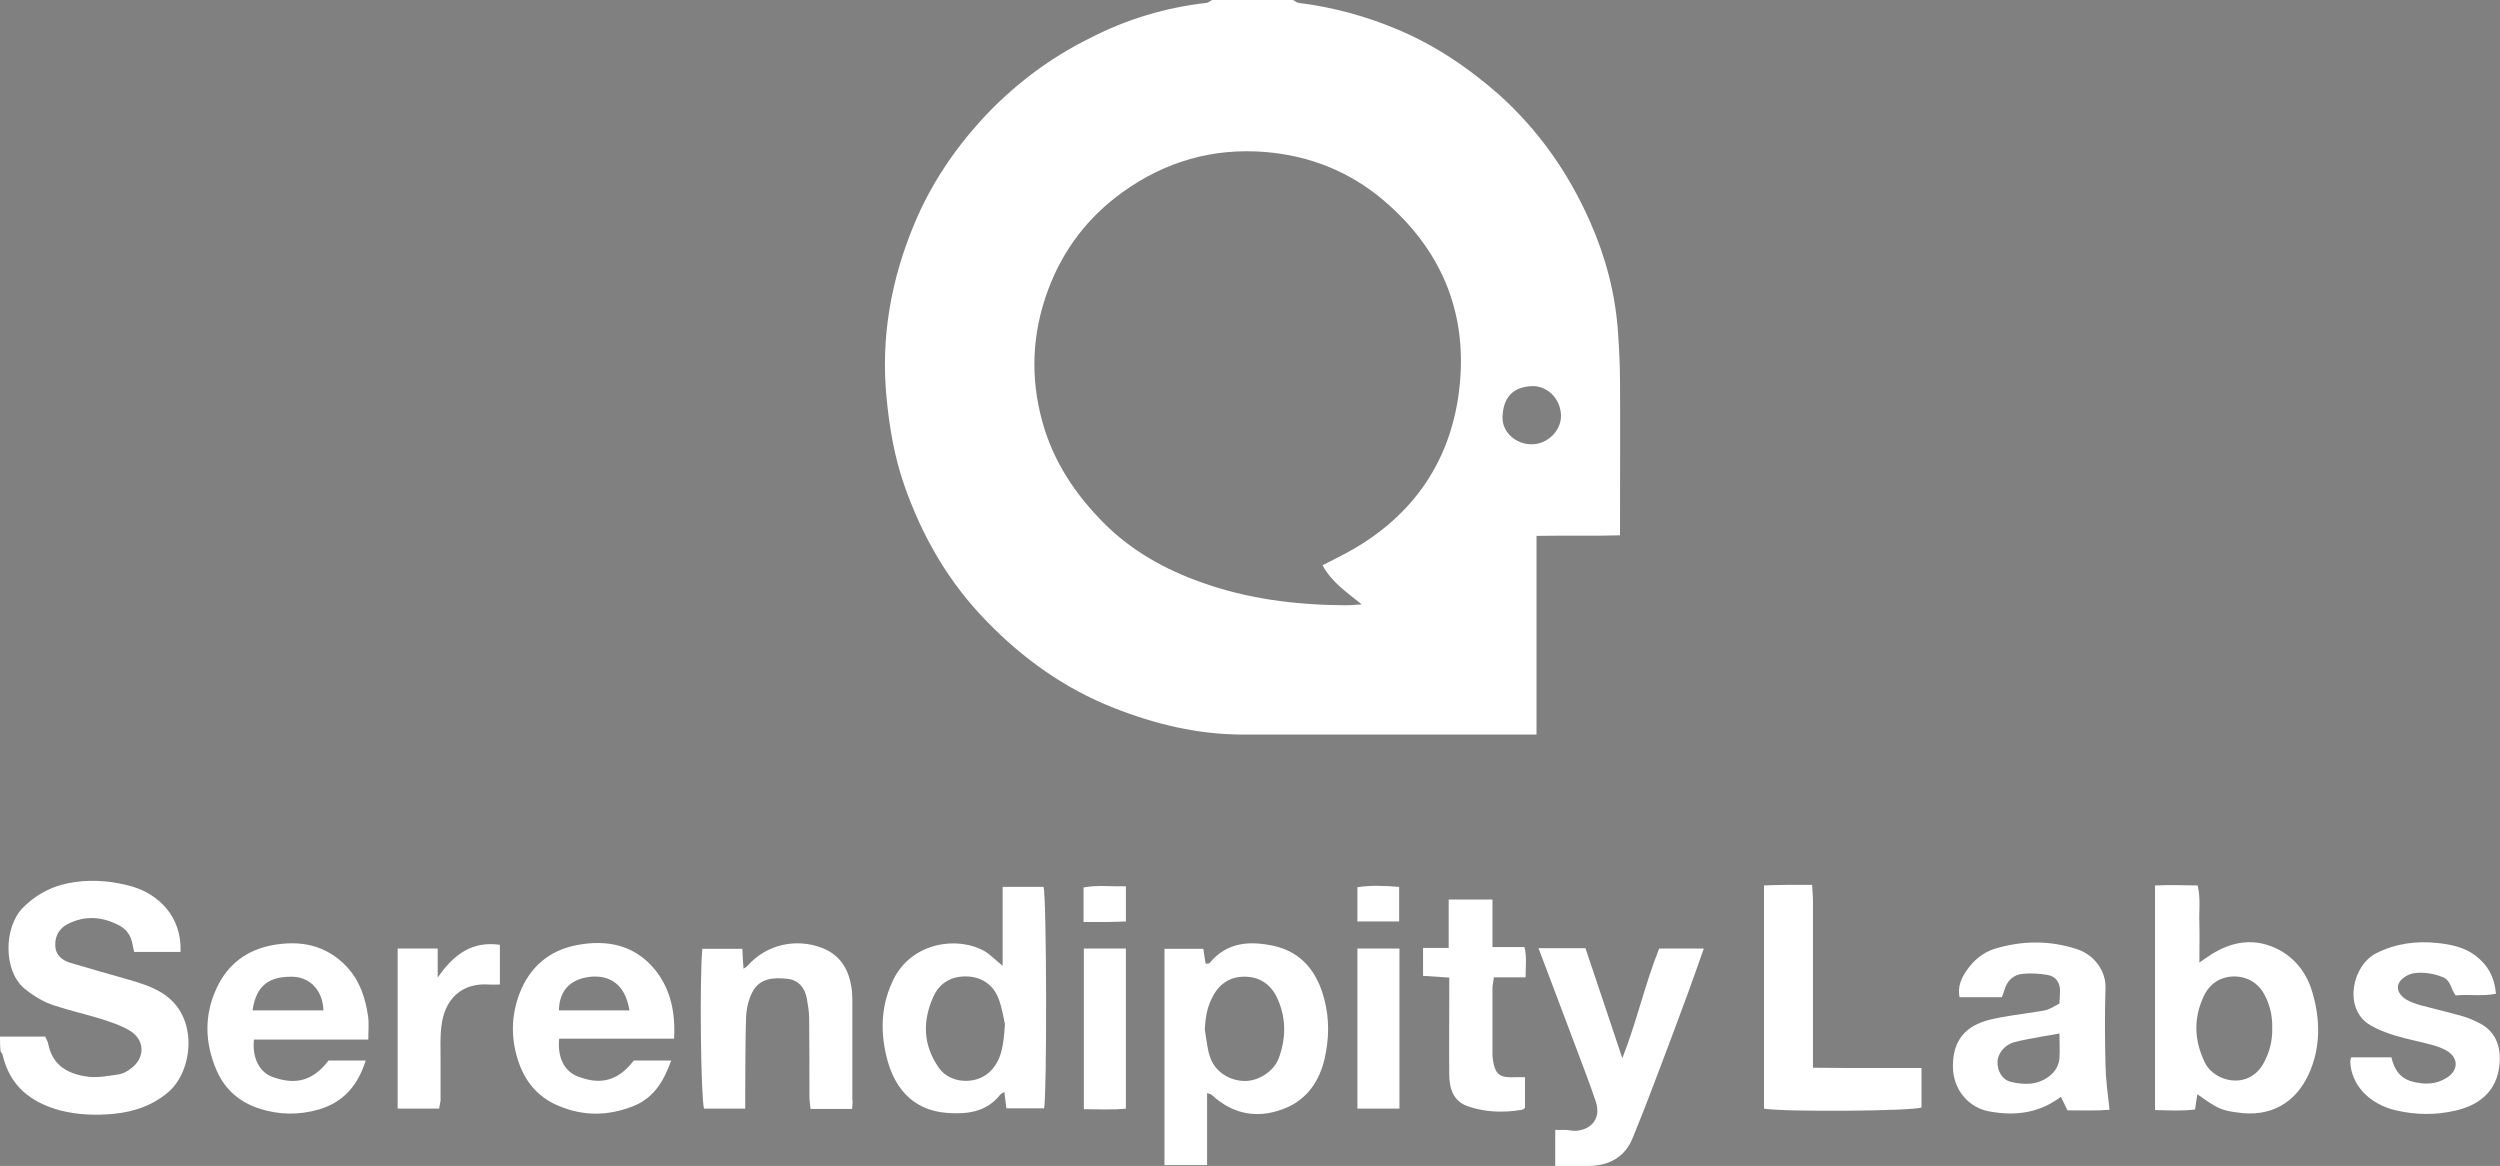
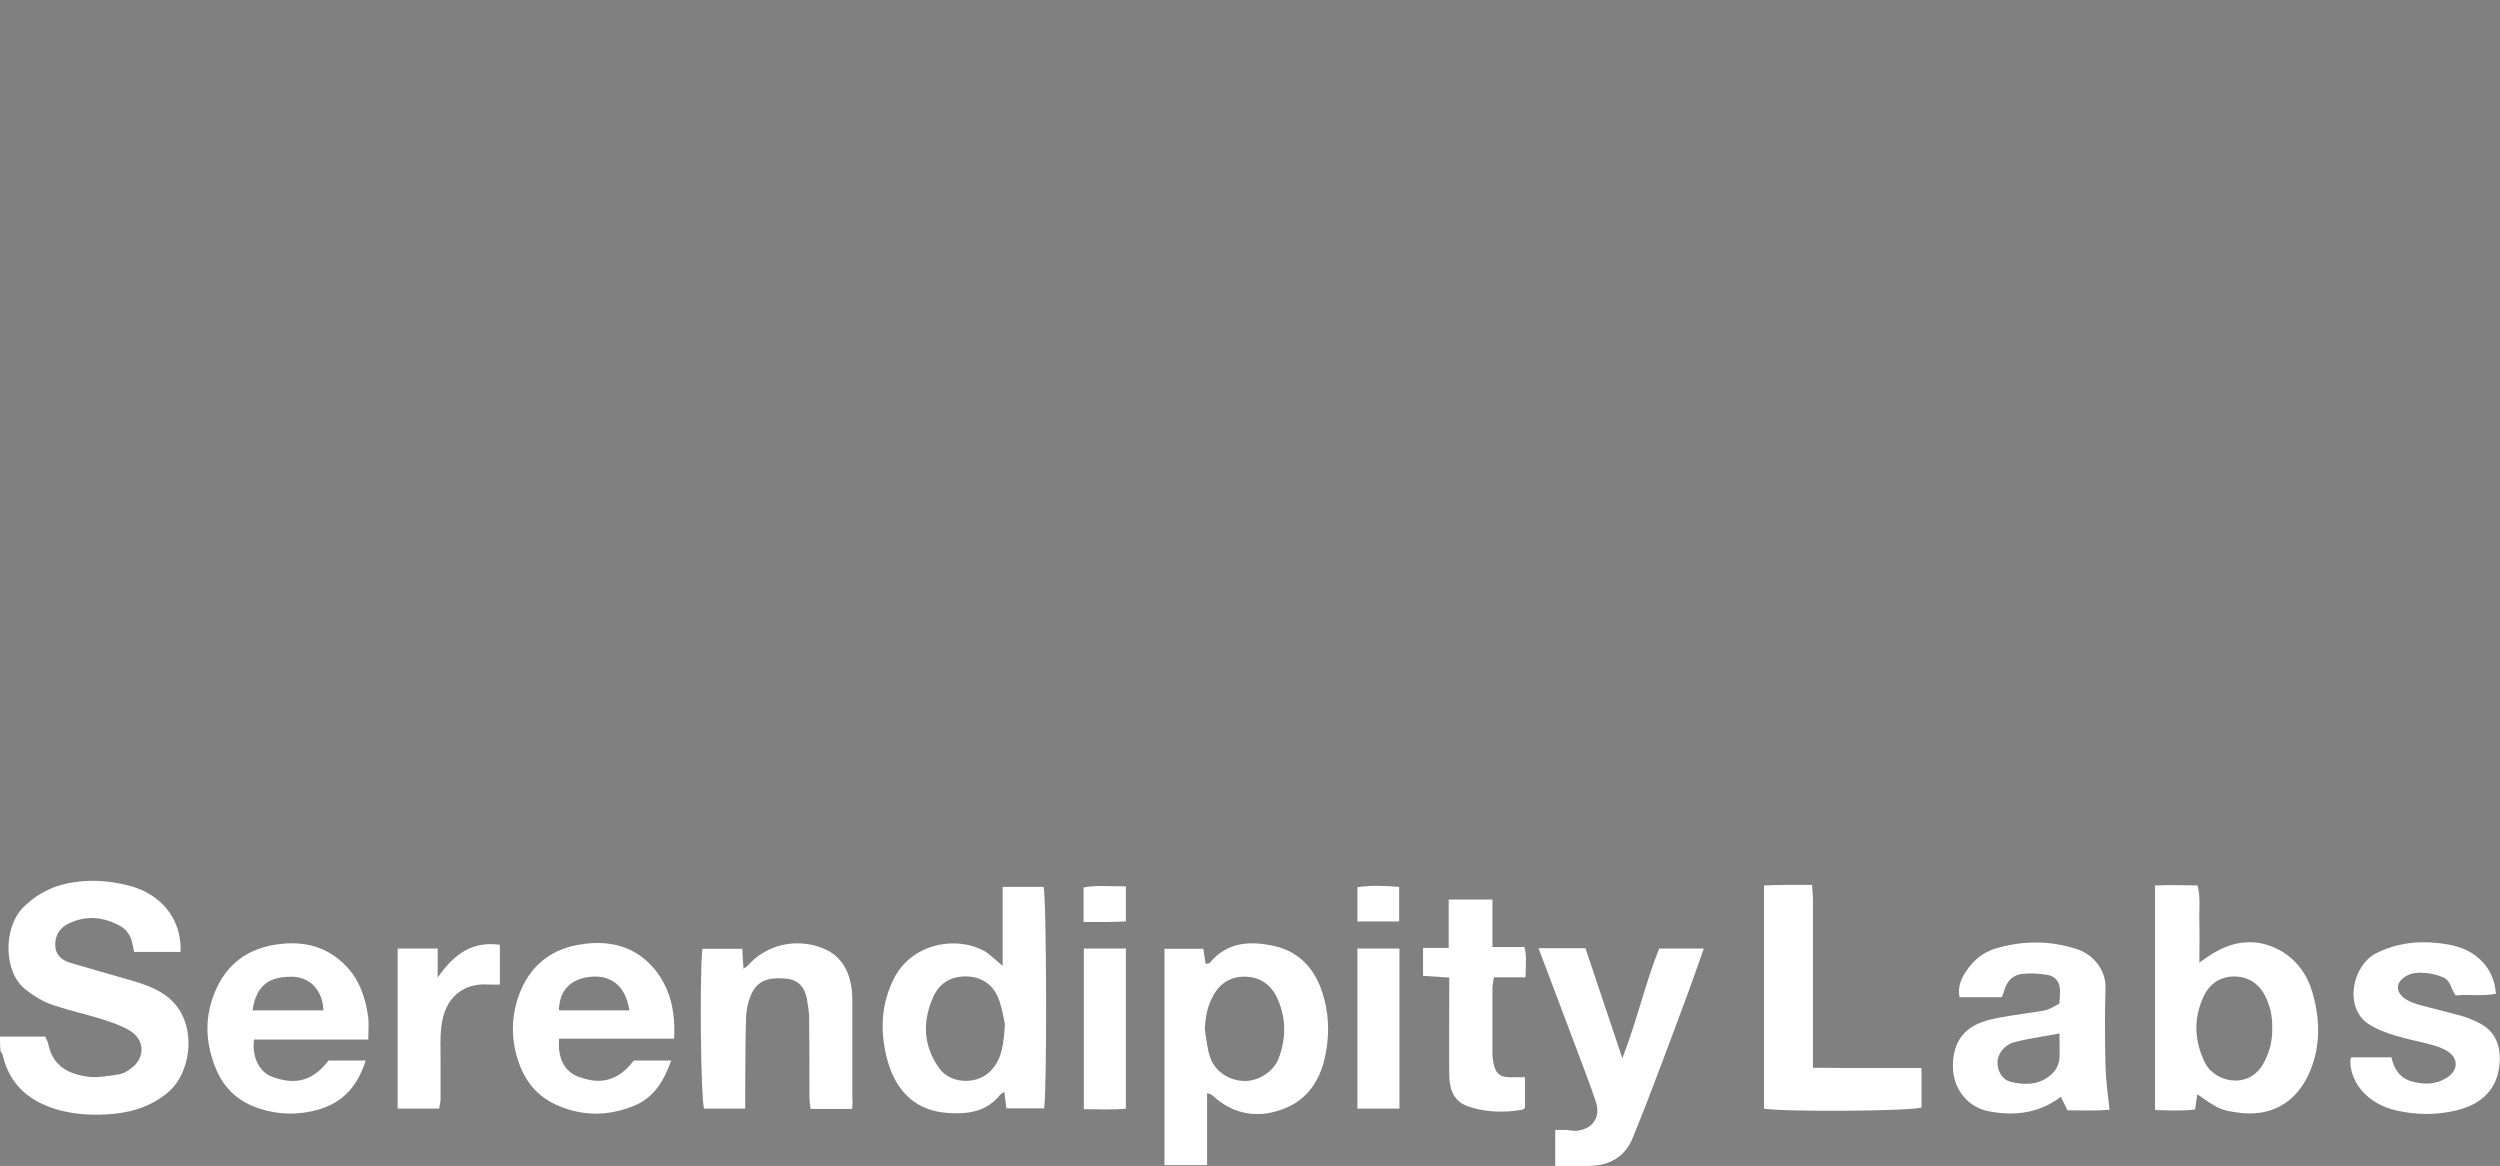
<svg xmlns="http://www.w3.org/2000/svg" version="1.1" id="Layer_1" x="0px" y="0px" viewBox="0 0 868.2 404.9" style="enable-background:new 0 0 868.2 404.9;" xml:space="preserve">
  <rect x="0" y="0" width="868.2" height="404.9" fill="#808080" stroke="none" />
  <style type="text/css">
	.st0{fill:#130C3F;}
	.st1{fill:#FFFFFF;}
</style>
  <g>
    <path class="st0" d="M405.5-271.1c-179.5,0-358.9,0-538.7,0c-0.2-1.1-0.5-2.2-0.6-3.3c-0.1-1.2,0-2.3,0-3.5   c0-175.3,0-350.5,0-525.8c0-2.1,0-4.3,0-6.7c180.2,0,359.9,0,539.7,0c0,0.1,0.2,0.2,0.3,0.3c0.1,0.1,0.2,0.3,0.2,0.4   c0.1,1.2,0.3,2.3,0.3,3.5c0,177.4,0,354.9,0,532.3c0,0.5-0.1,1-0.3,1.5C406.3-272.2,406-271.9,405.5-271.1z M306.2-441.4   c0-0.3,0-0.7-0.1-1c1.6-0.5,3.1-1,4.7-1.6c6-2.3,11.4-5.4,15.1-10.9c5.9-8.8,6.9-18.5,4.3-28.6c-2.5-9.6-8.5-16.5-17.3-20.8   c-7.1-3.5-14.7-5.3-22.6-5.3c-18.8-0.1-37.6,0-56.4,0c-1.2,0-2.5,0.3-3.6,0.5c-1,11-0.5,134.3,0.6,138.4c1.7,0,3.5,0,5.3,0   c16.8,0,33.6,0.1,50.4-0.1c4.8,0,9.6-0.4,14.4-1.1c8.2-1.3,15.8-4.4,21.7-10.3c8.9-8.9,12-19.8,10.3-32.3   c-1.9-13.5-11.5-23.6-24.6-26C307.6-440.9,306.9-441.2,306.2-441.4z M25.4-509.4c0,18.8,0,37.4,0,56c-1,0.2-1.7,0.5-2.3,0.5   c-14.5,0-29,0-43.4,0c-1.1,0-2.1-0.5-3.5-0.9c0-6.4,0-12.5,0-18.6c0-6.2,0-12.3,0-18.5c0-6.1,0.1-12.2-0.1-18.4   c-10.9,0-21.1,0-31.3,0c-0.2,0.8-0.5,1.2-0.5,1.7c0,44.3-0.1,88.5-0.1,132.8c0,1,0.1,2,0.3,3c0,0.1,0.2,0.3,0.3,0.4   s0.2,0.2,0.4,0.4c8.5,0.9,27.2,0.5,31-0.7c0-17.7,0-35.6,0-53.8c16.5,0,32.6,0,49.2,0c0,18.3,0,36.4,0,54.3   c6.3,0.9,27.7,0.7,31.4-0.2c0-45.8,0-91.6,0-137.7C46.3-509.4,36-509.4,25.4-509.4z M87.2-509.4c-0.1,1.6-0.3,2.6-0.3,3.6   c0,30,0,59.9,0.1,89.9c0,3.8,0.4,7.7,1.2,11.4c3.1,14.1,10.7,25,23.9,31.3c17.9,8.4,36.3,8.5,54.9,2.8c7.4-2.3,14.1-6.2,19.4-11.8   c8.1-8.7,12.4-19.3,12.4-31.2c0.1-30.6,0-61.3,0-91.9c0-1.3-0.3-2.5-0.4-3.9c-10.2,0-20.1,0-30.6,0c0,2.3,0,4.2,0,6.2   c0,25.5,0,50.9,0,76.4c0,4.3-0.3,8.6-0.8,12.9c-1.3,9.6-6.2,16.2-15.9,19c-3.9,1.1-7.9,1.5-11.8,1c-10.2-1.4-17.7-7-20.1-16.7   c-0.8-3.4-1.2-6.9-1.2-10.3c-0.1-27.5,0-54.9-0.1-82.4c0-1.9-0.1-3.9-0.2-6C107.4-509.4,97.5-509.4,87.2-509.4z M-0.7-573.1   c0.4,0,0.9,0,1.3,0c4.2,12.7,7.6,25.6,11.9,38.1c4.7,0,8.8,0,13,0c2-6.8,3.7-13.4,5.8-19.9c2-6.4,3.2-13,5.9-19.1   c0.4,0.1,0.7,0.1,1.1,0.2c0,12.9,0,25.8,0,38.6c6.5,1,12.8,0.8,16.3-0.5c0-20,0-40.1,0-60.4c-7.5,0-14.7,0-22.1,0   c-2.2,6.8-4.3,13.4-6.6,20s-4.1,13.4-7.3,20.9c-2.5-7.7-4.7-14.3-6.9-20.9c-2.2-6.7-4.5-13.4-6.8-20.2c-4.2,0-7.8-0.1-11.5,0   c-3.6,0.1-7.2-0.6-10.7,0.5c-0.9,9.4-0.5,57.4,0.5,61.2c5.2-0.1,10.4,0.2,16-0.2c0-4.7,0-8.9,0-13c0-4.3,0-8.7,0-13   C-0.8-565-0.8-569-0.7-573.1z M251.8-557.1c-4.2,7.2-8.1,9.2-16.9,8.7c-4.4-0.2-8-2-10.4-5.8c-4.4-6.9-4.3-14.2-0.8-21.3   c1.1-2.3,2.8-4.3,5.5-5.5c9.3-4.1,16.8-2,22.2,6.7c0.2,0.2,0.5,0.3,1.1,0.6c5.5,0,11.3,0.1,17.4-0.1c-0.2-1.7-0.2-2.9-0.5-4   c-2.7-9.6-9-15.7-18.4-18.6c-8.4-2.6-16.9-3-25.5-0.3c-8.4,2.6-14.8,7.4-18.8,15.2c-3.1,5.9-4.1,12.3-3.5,18.8   c1.2,12.2,7.1,21.3,18.4,26.4c11,4.9,22.3,4.8,33.3,0c8.9-3.9,13.8-11,15.1-21C263.7-557.1,257.9-557.1,251.8-557.1z M74.4-534.9   c6,0.1,11.6,0.2,17.7,0c0-5.4,0-10.4,0-15.8c2.3,0,4.1,0.1,5.9,0c3.5-0.2,7-0.3,10.4-0.8c8.3-1.2,13.9-5.9,16.9-13.7   c6-15.8-5.2-31.5-21.4-31.2c-8.5,0.2-17,0-25.5,0c-1.3,0-2.5,0.2-4,0.3C74.4-575.7,74.4-555.6,74.4-534.9z M193.6-535.7   c-7.5-20.6-13.6-40.9-21-60.6c-6.8,0-13,0-19.1,0c-3.5,7.3-20,57.1-20.1,60.8c5.6,0,11.1,0,16.7,0c1-2.5,1.8-4.6,2.7-6.8   c7,0,13.7,0,20.5,0c0.8,2.4,1.6,4.5,2.4,6.6C181.7-535.7,187.3-535.7,193.6-535.7z M282.1-596.3c-0.2,5.1-0.6,9.7,0.3,14.8   c5.1,0,10,0,15.5,0c0,8,0,15.4,0,22.8c0,7.6-0.1,15.2,0.1,23c6.2,0.1,11.7,0.3,17.7-0.1c0-4.4,0-8.2,0-12c0-3.7,0-7.3,0-11   c0-3.8-0.1-7.7,0-11.5c0.2-3.7-0.7-7.6,0.9-11.7c4.9,0,9.8,0,14.9,0c0.1-5.1,0.6-9.7-0.3-14.4C314.8-596.3,298.7-596.3,282.1-596.3   z M-38.5-535.1c0.2-0.7,0.5-1.1,0.5-1.6c0-18.6,0.1-37.3,0.1-55.9c0-1-0.1-2-0.2-3c0-0.1-0.2-0.3-0.3-0.4c-0.1-0.1-0.2-0.2-0.3-0.3   c-5.5,0-10.9,0-16.6,0c0,20.5,0,40.7,0,61.2C-49.6-535.1-44.1-535.1-38.5-535.1z" />
    <path class="st0" d="M261-394.6c0-12.4,0-23.9,0-35.7c0.8-0.2,1.4-0.6,2-0.6c7,0,14-0.3,20.9,0.1c7,0.3,13,3.2,16,10   c5.5,12.3-2.2,26.2-16.1,26.2C276.4-394.6,269-394.6,261-394.6z" />
    <path class="st0" d="M261.4-487.7c8.6,0.4,17.1-0.9,25.5,0.8c13.1,2.8,16.3,17.8,9.9,27.4c-2.7,4.1-7.1,6.3-11.8,6.6   c-7.8,0.5-15.6,0.1-23.3,0.1C260.6-456.4,260.4-481.6,261.4-487.7z" />
    <path class="st0" d="M92.2-564.5c0-6.6,0-12.2,0-18.3c3.9-0.9,7.6-1.2,11.3,0.4c3.9,1.7,6.4,6.6,5.4,10.7c-1,4.2-4.6,7.1-8.9,7.2   C97.5-564.5,95.1-564.5,92.2-564.5z" />
    <path class="st0" d="M163.6-579.2c2.1,7.9,4.3,15.8,6.6,24.3c-4.9,0.4-9.3,0.5-14.2-0.1c2.2-8.3,4.3-16.2,6.4-24.1   C162.8-579.1,163.2-579.2,163.6-579.2z" />
  </g>
  <g>
    <path class="st0" d="M855-729c0,10.1,0,20.2,0,30.9c-8.6,0-16.6,0-25.3,0c0,61.2,0,121.9,0,183.1c-13.4,0-26.2,0.1-38.9-0.1   c-1.1,0-2.5-1.5-3.2-2.6c-29.3-44.5-58.6-88.9-87.8-133.5c-2.5-3.7-4.2-7.9-7.1-11.5c0,38.8,0,77.5,0,116.9c9,0,17.4,0,26.2,0   c0,10.5,0,20.3,0,30.9c-30.7,0-61.3,0-91.9,0c0-10.3,0-20.7,0-31c8.3,0,16.5,0,25.1,0c0-50.7,0-101.1,0-152c-8.5,0-16.8,0-25.1,0   c0-10.3,0-20.7,0-31c22,0,44,0,66,0c0.8,1.3,1.4,2.6,2.3,3.9c28.4,43.3,56.8,86.6,85.1,129.9c3.1,4.8,5.6,9.9,8.6,15.3   c0-39.6,0-78.7,0-118.2c-8.8,0-17.2,0-25.9,0c0-10.6,0-20.8,0-30.9C793.7-729,824.3-729,855-729z M789.3-577.5c0.1,0,0.2,0,0.2,0   c0-0.4,0.1-0.8,0.1-1.2c-0.1,0-0.2,0-0.2,0C789.4-578.3,789.3-577.9,789.3-577.5z" />
    <path class="st0" d="M1427-515c-9.8,0-19.7,1-29.3-0.4c-18.1-2.5-29.7-16.6-31.7-36.6c-0.6-6-0.9-12-0.9-17.9   c-0.1-41,0-81.9,0-122.9c0-2,0-3.9,0-6.4c-7.9,0-15.3,0-23.1,0c0-10.3,0-20,0-29.8c20.7,0,41.3,0,62,0c0,1.8,0.1,3.7,0.1,5.5   c0,51.6,0,103.2,0,154.7c0,3.6,0.2,7.3,0.8,10.9c1.2,7.7,5.3,11.3,13.1,11.7c3,0.2,6,0.1,8.9,0.2C1427-535.7,1427-525.3,1427-515z" />
    <path class="st0" d="M970-409c-0.7-0.4-1.3-0.9-2.1-1.1c-14.2-5.2-21.4-18.9-17.1-32.5c4.2-13.1,19-20.7,33-16.9   c11.8,3.2,19.3,12.6,19.3,24.1c0,12.9-7.1,22.2-19.5,25.5c-0.6,0.2-1.1,0.6-1.6,0.9C978-409,974-409,970-409z M976.4-448.1   c-7.6,0-13.5,5.8-13.5,13c0.1,7.6,6,13.9,13.3,14c7.4,0.1,13.7-6.3,13.7-14.1C990-442.4,984-448.1,976.4-448.1z" />
    <path class="st0" d="M808-409c-0.5-0.3-1-0.9-1.5-1c-17.1-4.9-21.4-22.7-17.1-34.1c5.1-13.6,22.2-20.1,36.3-14   c10.9,4.7,16.2,13.6,15.3,25.8c-0.8,10.8-8.1,19.5-19,22.4c-0.7,0.2-1.4,0.6-2.1,0.9C816-409,812-409,808-409z M814.5-448.1   c-7.5,0-13.6,5.8-13.5,13c0.1,7.6,6.1,13.9,13.4,14c7.4,0.1,13.7-6.3,13.7-14.1C828.1-442.5,822.1-448.1,814.5-448.1z" />
    <path class="st0" d="M1302-409c-0.6-0.5-1.2-1.2-1.9-1.4c-14.5-5-19.1-20.2-14.8-33.7c3.9-12.2,17.5-19,31.3-15.6   c6.8,1.6,11.9,5.6,15,12.8c-3.8,1.7-7.3,3.3-10.9,4.9c-7.4-7.4-11.7-8.9-17-5.8c-5.8,3.4-8.3,11.9-5.8,19.6c2,6.1,6.8,9.3,12.9,8.9   c5.1-0.4,7.4-2.5,8.2-7.9c-3.1-0.2-6.1-0.4-9.1-0.6c-0.2-0.8-0.5-1.2-0.5-1.7c-0.6-8-0.6-8,7.4-8c5.3,0,10.7,0,16,0.1   c0.3,0,0.6,0.2,0.9,0.3c2.6,11.2-4.6,23.7-15.7,27.1c-1.1,0.3-2.1,0.8-3.1,1.1C1310.7-409,1306.3-409,1302-409z" />
-     <path class="st0" d="M740-409c-0.5-0.3-1-0.8-1.6-1c-14.7-4.9-22.3-19.2-17.7-33c4.4-13.2,19.7-20.6,33.7-16.3   c6.8,2.1,12.1,5.9,15.9,12.8c-3.9,1.8-7.6,3.5-11.2,5.2c-6.7-7.7-15.2-10.1-22.9-2.4c-5,5-4.4,13.7,1.1,18.8   c6.1,5.7,13.8,4.8,20.9-2.9c3.5,1.6,7.3,3.3,11.3,5.1c-3.3,8.2-10.3,10.9-17.4,13.7C748-409,744-409,740-409z" />
    <path class="st0" d="M934.8-511.4c-29.2-0.8-54.7-11.8-71.5-38.2c-30.4-47.7-1.5-111.8,54.3-121.3c27.3-4.6,52.6-0.3,74.4,17.5   c46.8,38.2,35,113.1-21.2,135.5C959.5-513.5,948-511.7,934.8-511.4z M936-639.1c-25.7,0-45,20.3-45,47.2   c0,26.7,19.6,46.9,45.4,46.9c25.2-0.1,44.6-20.6,44.5-47.3C980.8-618.9,961.5-639.1,936-639.1z" />
    <path class="st0" d="M1341.5-586.1c-34.7,0-69.5,0-104.9,0c0.9,14,6.4,25.1,17.4,33c15.2,10.8,31.9,10.4,48.7,4.5   c8.1-2.9,15.5-7.4,23.9-11.5c4.6,8.3,9.5,17.4,15.1,27.6c-7,4-13.6,8.6-20.8,11.8c-26.7,11.8-53.8,13.3-80.7,0.8   c-32.4-15-47.2-47.8-43.9-81.4c1.8-18.1,7.8-34.5,20.5-47.7c17.4-18.2,39.2-25,63.9-23.3c48.5,3.3,66.7,47,61.3,84.5   C1342.1-587.4,1341.8-586.9,1341.5-586.1z M1301.8-610.1c1.6-15.9-10.8-31-25.8-31.9c-19.7-1.1-37.8,14-37.9,31.9   C1259.3-610.1,1280.6-610.1,1301.8-610.1z" />
    <path class="st0" d="M1194.7-668.8c0,10,0,19.4,0,29.5c-4.5,0-8.8,0.3-13.1-0.1c-4-0.3-5.8,1-7.2,4.8   c-14.3,38.3-28.8,76.6-43.1,114.9c-1.3,3.6-3,4.8-6.7,4.7c-11.5-0.3-23-0.3-34.5,0c-4,0.1-5.8-1.2-7.1-4.9   c-14.2-38.4-28.6-76.7-42.8-115c-1.2-3.4-2.7-4.8-6.4-4.5c-4.4,0.3-8.9,0.1-13.7,0.1c0-10,0-19.6,0-29.4c24.5,0,48.9,0,73.7,0   c0,9.6,0,19.2,0,29.3c-5.1,0-10.2,0-16.2,0c10.3,29.7,20.3,58.7,29.7,85.8c9.5-27.2,19.5-56.1,29.8-85.7c-5.8,0-11,0-16.7,0   c0-10.1,0-19.6,0-29.4C1145.2-668.8,1169.8-668.8,1194.7-668.8z" />
    <path class="st0" d="M896.3-438.4c-3,8.8-5.9,16.2-8,23.8c-1.7,6.4-6.5,3.4-10.1,4.1c-3.3,0.6-4.6-1-5.5-4.1   c-4.1-14.5-8.6-29-13.2-44.4c4.2,0,7.7-0.3,11.2,0.2c1.1,0.1,2.4,1.9,2.8,3.2c2.2,7.7,4.2,15.4,6.3,23.1c0.3,1.1,0.7,2.1,1.5,3.9   c3.5-10.7,6.7-20.4,9.8-29.9c0.6-0.2,1-0.4,1.3-0.4c8.9-0.4,8.9-0.4,11.4,8c2.2,7.1,4.3,14.3,7.4,21.6c1.9-6.6,3.9-13.2,5.8-19.8   c2.9-10.2,2.9-10.2,13.6-9.8c0.6,0,1.3,0.2,2.5,0.3c-5,15.5-9.9,30.8-14.9,46.1c-0.3,0.9-1.8,1.8-2.9,2c-9.2,1.4-10.2,0.7-12.9-8.1   c-1-3.2-1.9-6.4-2.9-9.6C898.6-431.1,897.6-434.2,896.3-438.4z" />
    <path class="st0" d="M1247.1-458.7c4.8,0,8.5,0,12.6,0c0,16,0,31.7,0,47.5c-8.7,2.4-11.8,1.4-17.1-5.3   c-5.8-7.4-11.6-14.8-18.3-23.4c0,10.6,0,19.6,0,29.1c-4.3,0-8.2,0-12.3,0c0-15.9,0-31.7,0-47.7c6.8-0.9,12.7-1.6,17.2,5.7   c4.9,7.8,11.3,14.7,17.8,23.1C1247.1-440.1,1247.1-449.2,1247.1-458.7z" />
    <path class="st0" d="M1044.1-428.9c0,6.9,0,12.2,0,18c-4.4,0-8.4,0-12.6,0c0-16.1,0-31.8,0-47.9c7.7,0,15.2-0.5,22.5,0.1   s11.7,5.1,12.8,11.3c1.3,7.5-1.5,12.8-9.8,17.4c4.7,6.2,9.4,12.3,14.8,19.4c-5.4,0-9.9,0.2-14.2-0.1c-1.3-0.1-2.6-1.8-3.5-3   C1050.9-418.2,1048-423,1044.1-428.9z M1044.2-435.9c3.6-1.8,6.7-2.8,8.8-4.8c1-0.9,0.7-4.8-0.4-5.7c-2.1-1.7-5.2-2.3-8.4-3.5   C1044.2-444.8,1044.2-441.2,1044.2-435.9z" />
    <path class="st0" d="M1097.5-458.7c4.4,0,8.2,0,12.4,0c0,6.1,0,12,0,18c0.3,0.2,0.7,0.3,1,0.5c3.6-4.6,7.4-9.1,10.6-13.9   c2.5-3.8,5.4-5.4,9.9-4.9c2.7,0.3,5.5,0.1,9.6,0.1c-6.8,8.2-12.8,15.4-19.1,22.9c6.7,8.2,13.4,16.4,20.9,25.6   c-5.6,0-10.2,0.2-14.8-0.1c-1.3-0.1-2.8-1.6-3.8-2.8c-4.5-5.6-8.8-11.3-13.9-17.8c0,7.2,0,13.5,0,20.3c-4.6,0-8.6,0-12.8,0   C1097.5-426.9,1097.5-442.6,1097.5-458.7z" />
    <path class="st0" d="M1180.8-458.7c0.1,1,0.2,1.8,0.3,2.6c0,15,0,29.9,0,45.3c-4.2,0-8.1,0-12.4,0c0-16,0-31.8,0-47.9   C1172.7-458.7,1176.6-458.7,1180.8-458.7z" />
  </g>
  <g id="rZV0YG.tif">
    <g>
      <path class="st0" d="M985-1064c-1.8,1.7-3.9,2.2-6.4,2.2c-16.5,0-33-0.1-49.5,0c-5.1,0-8.3-2.1-10.9-6.4    c-16.7-27.7-33.4-55.3-50.2-82.9c-0.8-1.3-1.6-2.5-2.4-3.9c-16.8,0-33.6,0-50.9,0c0,2.2,0,4.1,0,6.1c0,25.7,0,51.3,0,77    c0,1.5,0.1,3-0.1,4.5c-0.5,3.6-2.3,5.4-5.9,5.5c-14.8,0.1-29.7,0.1-44.5,0c-4.5,0-6.1-2-6.3-6.6c0-1.2,0-2.3,0-3.5    c0-82.8,0-165.6,0-248.5c0-0.8,0-1.7,0-2.5c0.1-6.4,1.6-8.1,7.9-8.1c40.8,0,81.6-0.1,122.5,0.2c13.5,0.1,26.8,2.5,39.6,7.3    c21.3,8,36.3,22.5,44.4,43.8c7.6,19.9,8.9,40.3,3.2,60.8c-6.4,23.4-21.3,40.3-42.4,51.9c-2.6,1.4-5.3,2.7-8.2,4.2    c1.2,1.9,2.1,3.6,3.2,5.3c17.6,27.3,35.1,54.6,52.7,81.9c1.4,2.2,2.9,4.4,4.3,6.6C985-1067.3,985-1065.7,985-1064z M815-1203.2    c2.1,0,3.9,0,5.7,0c10.2,0,20.3,0.1,30.5,0c11.3-0.1,22.6,0,33.9-0.8c15-1,26.9-7.5,32.9-22c4.3-10.7,4.3-21.8,0.5-32.7    c-3.2-9.3-9.4-15.9-18.6-19.7c-8.3-3.5-17-4.5-25.9-4.5c-18-0.1-36,0-53.9,0c-1.6,0-3.2,0.2-5.1,0.2    C815-1256.2,815-1230,815-1203.2z" />
      <path class="st0" d="M111-1335c2.4,0.3,4.8,0.8,7.3,1c22.7,1.3,44.3,7,64.7,17.1c5.6,2.8,6.4,5.1,3.7,10.8    c-5.5,11.6-11.1,23.1-16.7,34.6c-2.6,5.3-4.3,5.8-9.8,3.5c-9.8-4-19.5-8.6-29.7-11.5c-20.4-5.7-40.9-6-60.6,2.8    c-27.6,12.3-44.3,33.7-49.7,63.3c-4.6,25.4-0.4,49.6,15.1,70.7c15.7,21.4,37.4,31.9,63.7,32.9c22,0.9,42.6-4.2,62-14.3    c0.9-0.5,1.8-0.9,2.7-1.3c4-1.7,5.6-1.2,7.5,2.8c5.8,12.2,11.5,24.4,17.2,36.6c2.4,5.3,1.8,6.8-3.4,9.4    c-23.4,11.8-48.3,17.7-74.5,18.5c-21.5,0.7-42.6-1.1-63.1-8c-46.9-15.7-75.1-48.2-85.2-96.3c-5.2-24.9-5.2-50,2.5-74.6    c14-44.2,43.8-73.3,86.9-89.1c13-4.8,26.6-7.4,40.5-8.2c1.6-0.1,3.2-0.6,4.8-0.9C101.7-1335,106.3-1335,111-1335z" />
      <path class="st0" d="M985-942c-0.3,0.6-0.8,1.1-0.9,1.7c-2.9,13.5-12.4,19.8-24.9,21.7c-12.7,1.9-25.2,0.5-36.9-5.5    c-1.2-0.6-2.4-1.2-3.5-2c-0.5-0.4-0.9-1-1.6-1.9c1.7-3.6,3.4-7.3,5.4-11.5c2.4,1.3,4.2,2.3,6.1,3.3c8.6,4.6,17.5,7.1,27.3,5.3    c8-1.5,12.6-6.9,12.5-14.4c-0.1-4.8-2.8-7.9-6.7-9.7c-4.5-2.2-9.2-3.7-13.9-5.5c-5.3-2-10.7-3.7-15.8-6    c-4.9-2.2-9.2-5.5-11.7-10.5c-4.5-9.3-3.8-25.1,11.3-32c3.7-1.7,7.8-2.9,11.9-3.5c12.1-1.5,23.9-0.4,35,5.1    c0.7,0.4,1.4,0.9,2.7,1.8c-1.5,3.6-3,7.2-4.8,11.5c-2-0.6-3.9-0.9-5.5-1.7c-7-3.3-14.4-5.4-22.2-4.6c-3.5,0.4-7.3,1.4-10.3,3.2    c-6.8,4.2-6.7,13.3,0.3,17.2c4.6,2.6,9.8,4.1,14.7,5.9c5.3,1.9,10.8,3.4,16,5.6c7.5,3.3,13,8.6,14.8,17c0.1,0.4,0.6,0.8,0.9,1.2    C985-947.3,985-944.7,985-942z" />
      <path class="st0" d="M602.5-1154.9c-17,0-33.8,0-51.3,0c0,2.2,0,4.1,0,6.1c0,25.7,0,51.3,0,77c0,1.2,0,2.3,0,3.5    c-0.2,5-1.5,6.4-6.7,6.5c-0.2,0-0.3,0-0.5,0c-13.8,0-27.7,0-41.5,0c-6.1,0-8-2-8.1-8.1c0-1.2,0-2.3,0-3.5c0-82,0-164,0-246    c0-1.2,0-2.3,0-3.5c0.2-6,2.2-8.1,8.2-8.1c40.8,0,81.7-0.1,122.5,0.2c13,0.1,25.8,2.4,38.2,6.8c23.1,8.3,38.9,23.9,46.8,47.1    c7,20.6,7.8,41.4,0.9,62.2c-7.6,22.7-23.1,38.5-44.1,49.2c-1.6,0.8-3.2,1.6-5.1,2.5c1,1.7,1.8,3.1,2.7,4.5    c17.7,27.6,35.5,55.2,53.2,82.8c1.3,2.1,2.7,4.2,3.6,6.5c1.7,4.5,0,7.1-4.9,7.2c-10.5,0.1-21,0-31.5,0c-6.2,0-12.3-0.1-18.5,0    c-5.2,0.1-8.6-2-11.3-6.6c-16.7-27.8-33.6-55.6-50.4-83.3C604-1152.6,603.3-1153.6,602.5-1154.9z M551.5-1203.2c2.4,0,4.2,0,6,0    c11,0,22,0.1,33,0c10.6-0.1,21.3,0,31.9-0.8c15.7-1.2,27.8-8.2,33-23.8c1.8-5.6,2.6-11.8,2.5-17.6c-0.5-19.3-11.2-31.8-30-35.7    c-5.5-1.1-11.2-1.7-16.8-1.8c-18.1-0.2-36.3-0.1-54.5-0.1c-1.6,0-3.2,0.2-5,0.3C551.5-1256.2,551.5-1230.1,551.5-1203.2z" />
      <path class="st0" d="M385.3-1116.6c-32.3,0-64.3,0-96.7,0c-1.9,5.4-3.8,10.9-5.7,16.3c-3.4,9.9-6.7,19.9-10.1,29.8    c-2.1,6-4.2,7.6-10.7,7.6c-13.8,0.1-27.7,0.1-41.5,0c-7.1,0-8.7-2.1-6.3-9c4.9-14.1,10.1-28.2,15.2-42.3    c25.2-69.9,50.4-139.9,75.6-209.8c1.7-4.6,4.5-6.8,9.2-6.8c7-0.1,14-0.1,21-0.1c8.5,0,17-0.1,25.5,0c6.6,0.1,8.3,1.5,10.5,7.8    c29.4,82.6,58.8,165.1,88.2,247.7c0.8,2.2,1.6,4.4,2.1,6.7c0.7,3.5-0.8,5.4-4.4,5.8c-0.8,0.1-1.7,0.1-2.5,0.1    c-14.2,0-28.3,0-42.5,0c-7.6,0-8.9-1.1-11.4-8.5c-4.6-13.5-9.2-27.1-13.8-40.6C386.5-1113.3,386-1114.7,385.3-1116.6z M338-1260.8    c-0.4,0.1-0.7,0.2-1.1,0.2c-11.4,32.7-22.7,65.4-34.1,98.3c23.2,0,45.7,0,68.7,0C360.2-1195.5,349.1-1228.1,338-1260.8z" />
      <path class="st0" d="M84.6-1011.4c5.3,0,10,0,15.7,0c-10.1,31-20.1,61.3-30.2,92c-5.8,0-11.4,0-17.5,0c-7.5-21.3-15-42.7-22.5-64    c-0.4,0-0.8,0-1.2,0c-7.3,21.3-14.5,42.6-21.9,64.1c-5.9,0-11.5,0-17.4,0c-10.3-30.6-20.5-61.1-30.9-92.1c5.6,0,10.2,0,15.4,0    c0.7,1.5,1.7,3.4,2.3,5.4c6.5,20.6,12.9,41.2,19.4,61.8c0.6,2,1.5,4,3.2,5.9c8-24.4,15.9-48.7,23.9-73.2c4.6,0,8.6,0,13.2,0    c8.2,24.4,16.4,48.7,24.5,73c0.4,0,0.8,0,1.2,0.1c0.5-1.6,1.1-3.2,1.6-4.8c6.3-20.7,12.6-41.3,18.9-61.9    C83-1007.3,83.9-1009.4,84.6-1011.4z" />
      <path class="st0" d="M164.9-917.5c-22.7,0.1-41-14.6-46.9-32.6c-9-27.6,7.9-56.5,36.4-61.6c19.9-3.6,37.1,1.6,49.9,17.8    c18.9,23.9,10.8,64.5-26.1,74.5C173.8-918.3,169.3-918.1,164.9-917.5z M198.3-965.1c0-19.2-14.7-34.2-33.5-34.2    c-16.2,0-33.6,11.7-33.7,34.2c-0.1,19.9,14.6,33.6,33.9,33.9C183.5-930.9,198.3-946.2,198.3-965.1z" />
      <path class="st0" d="M277-953.2c-7.1,0-13.8,0-21.1,0c0,11,0,21.9,0,33.1c-5,1.6-9.3,0.8-13.6,0.7c-1.4-3.8-1.8-85.6-0.4-91.9    c1.2-0.1,2.7-0.4,4.1-0.4c12.7,0,25.3-0.1,38,0.1c3.5,0,7,0.6,10.3,1.4c12.6,3.1,20,12.5,20.5,25.5c0.5,14.2-5.2,23.1-18.4,28.9    c-0.9,0.4-1.7,0.9-3.1,1.6c8,11.4,15.7,22.6,24,34.5c-6,1-11.4,0.4-17.1,0.4C292.5-930.5,284.8-941.7,277-953.2z M256-965.8    c9.9,0,19.2,0.4,28.5-0.1c8.2-0.4,13.2-4.9,14.9-11.7c3-12.2-3.8-21.2-16.4-21.6c-8-0.2-16-0.1-23.9-0.1c-0.9,0-1.9,0.3-3,0.5    C256-987.8,256-977.1,256-965.8z" />
      <path class="st0" d="M892.7-1011c0,3.9,0,7.6,0,12c-17.7,0.1-35.1,0-52.6,0.1c0,9.4,0,17.8,0,26.9c15.2,0,30.1,0,45.4,0    c0,4.4,0,8.2,0,12.6c-15,0-29.9,0-45.3,0c-0.7,9.3-0.3,17.8-0.3,27.1c6,0.8,11.8,0.3,17.5,0.4c5.8,0.1,11.7,0,17.5,0    s11.6,0,17.8,0c0,4.3,0,8,0,11.6c-3.7,1.2-60,1.6-66.4,0.5c-1.3-3.3-1.7-84.9-0.5-91C829.1-1011.9,885.6-1012.3,892.7-1011z" />
      <path class="st0" d="M370.2-960.7c-2.6,2.9-5.1,5.3-7.2,8.1c-0.9,1.2-1.3,3-1.3,4.6c-0.1,7.7-0.1,15.3-0.1,23c0,1.6,0,3.2,0,5.4    c-5,0-9.4,0-13.8,0c-1.2-3.6-1.5-85.9-0.2-91.3c3.6-1.4,7.4-0.7,11.2-0.6c2.7,0.1,2.8,2.3,2.8,4.4c0,9.8,0,19.7,0,29.5    c0,1.9,0,3.8,0,7c2.3-2.1,3.6-3.3,4.8-4.6c10.6-11.1,21.3-22.1,31.7-33.3c2.3-2.4,4.6-3.5,7.9-3.3c4.1,0.2,8.2,0.1,12.4,0.1    c0.2,0.3,0.4,0.7,0.6,1c-1,1.3-2,2.7-3.1,3.9c-10.4,10.6-20.8,21.1-31.2,31.7c-1,1.1-2,2.2-3.5,3.8c13.3,16.9,26.6,33.8,40.5,51.5    c-6.4,1-11.6,0.8-16.8,0.3c-1.3-0.1-2.7-1.8-3.7-3c-9.1-11.3-18.2-22.6-27.3-33.9C373-957.6,371.8-958.8,370.2-960.7z" />
      <path class="st0" d="M461.6-949.2c0,10.3,0,19.7,0,29.5c-4.9,0-9.3,0-14,0c0-30.6,0-61,0-91.6c1.5-0.2,2.6-0.5,3.7-0.5    c12.3,0,24.7-0.1,37,0.1c9.2,0.2,17.4,3,23.5,10.2c8.7,10.3,9.5,22.3,4.8,34.2c-4.6,11.6-14.2,17.3-26.6,17.8    c-7.3,0.4-14.7,0.1-22,0.2C466.1-949.2,464.3-949.2,461.6-949.2z M462-961.7c6.7,0,13,0,19.3,0c2.3,0,4.7,0,7-0.3    c5.8-0.9,10.9-3.3,13.8-8.8c4.9-9.4,2.8-25-12.5-27.4c-7.2-1.1-14.6-0.7-21.9-0.9c-1.8-0.1-3.6,0.2-5.6,0.3    C462-986.5,462-974.6,462-961.7z" />
-       <path class="st0" d="M642.9-939.8c-2.6,6.8-5.1,13.4-7.8,20.3c-4.9,0-9.7,0-15.3,0c11.8-31,23.4-61.5,34.9-92.1    c5.6,0,10.7,0,16.6,0c11.4,30.4,22.9,61,34.4,91.8c-1.1,0.3-1.8,0.6-2.4,0.6c-4.2,0-8.3,0-13,0c-2.6-6.9-5.2-13.6-7.8-20.6    C669.4-939.8,656.5-939.8,642.9-939.8z M677.9-952.1c-0.6-5.8-13.1-38.2-15.8-40.7c-5.1,13.5-10.5,26.8-15.2,40.7    C657.7-952.1,667.8-952.1,677.9-952.1z" />
+       <path class="st0" d="M642.9-939.8c-2.6,6.8-5.1,13.4-7.8,20.3c-4.9,0-9.7,0-15.3,0c11.8-31,23.4-61.5,34.9-92.1    c5.6,0,10.7,0,16.6,0c11.4,30.4,22.9,61,34.4,91.8c-1.1,0.3-1.8,0.6-2.4,0.6c-4.2,0-8.3,0-13,0c-2.6-6.9-5.2-13.6-7.8-20.6    z M677.9-952.1c-0.6-5.8-13.1-38.2-15.8-40.7c-5.1,13.5-10.5,26.8-15.2,40.7    C657.7-952.1,667.8-952.1,677.9-952.1z" />
      <path class="st0" d="M796.4-1005.3c-1.9,4.2-3.7,8-5.7,12.1c-2.3-1.1-4.2-2-6.2-2.8c-8.6-3.6-17.5-5.2-26.7-2.6    c-17.9,5.2-28.3,23.4-23.9,42c4.2,17.7,21.4,28.7,39.7,25c4.5-0.9,8.9-2.7,13.3-4.1c1.4-0.4,2.7-0.9,4.6-1.6    c1.9,3.9,3.5,7.5,5.5,11.5c-1.5,0.9-2.8,1.8-4.2,2.5c-15,6.6-30.4,7.5-45.7,2.1c-17.8-6.3-27-19.7-28.8-38.3    c-1.3-12.8,1.3-24.6,9.4-34.7c9.6-12,22.3-18.1,37.7-18.6c9.1-0.3,17.9,1.1,26.2,4.9C793-1007.2,794.4-1006.4,796.4-1005.3z" />
      <path class="st0" d="M545.9-1011.4c4.3,0,8.4,0,13,0c1.5,6.7,0.5,13.3,0.7,19.9c0.2,6.5,0,13,0,19.5c0,6.7,0,13.3,0,20    c0,6.5,0,12.9,0,20.1c15,0,29.6,0,44.3,0c1.6,4.4,1.3,8.2,0.4,12.5c-19.5,0-38.9,0-58.2,0C544.9-923.4,544.7-1005.6,545.9-1011.4z    " />
    </g>
  </g>
  <g id="HgHIFD.tif">
    <g>
-       <path class="st1" d="M449,0c0.7,0.3,1.3,0.9,2,1c11.9,1.5,23.4,4.6,34.5,9.3c13,5.5,24.4,13.2,35,22.5    C534.3,45.2,544.7,60,552.2,77c5.4,12.2,8.8,25,9.7,38.4c0.4,5.8,0.7,11.6,0.7,17.4c0.1,15.8,0,31.7,0,47.5c0,1.7,0,3.3,0,5.6    c-9.6,0.3-19,0-29,0.2c0,23.1,0,45.8,0,69c-2,0-3.5,0-4.9,0c-32.3,0-64.7,0-97,0c-15.7,0-30.6-3.6-45-9.3    c-17-6.7-31.5-17.1-44.1-30.1c-13.2-13.5-22.4-29.5-28.6-47.3c-3.4-9.8-5.1-19.8-6.1-30.1c-2.1-21.2,1.6-41.4,9.7-60.7    c5.5-13.2,13.4-25.1,23.1-35.8c10.9-11.9,23.5-21.5,37.9-28.6C391.4,6.6,404.9,2.6,419,1c0.7-0.1,1.3-0.7,2-1    C430.3,0,439.7,0,449,0z M459.3,196.3c4.1-2.1,8-4,11.7-6.2c21.3-12.7,33.4-31.8,35.9-56.1c2.7-25.9-6.6-47.6-26.5-64.5    c-11.7-9.9-25.5-15.4-40.8-16.7c-18.2-1.5-34.8,3.2-49.7,13.9c-12.1,8.7-20.7,20-25.9,33.9c-5.6,15.1-6.3,30.4-2,45.9    c3.8,13.8,11.5,25.3,21.5,35.3c9.4,9.4,20.8,15.8,33.3,20.3c16.3,5.9,33.1,8,50.4,8.1c1.9,0,3.8-0.2,5.7-0.3    C467.8,205.7,462.5,202.3,459.3,196.3z M532.1,154.3c5.5-0.1,10.2-4.9,10-10.2c-0.3-6.3-5.4-10.3-10.2-10    c-6.1,0.3-9.8,3.5-10.1,10.5C521.5,150,526.4,154.4,532.1,154.3z" />
      <g>
        <path class="st1" d="M0,360c5.1,0,10.3,0,15.7,0c0.4,0.9,0.9,1.7,1.1,2.7c1.5,7.4,6.9,10.3,13.6,11.2c3.5,0.5,7.3-0.3,10.9-0.8     c1.4-0.2,2.8-1,4-1.9c5.1-3.6,5.2-9.9-0.1-13.2c-2.9-1.8-6.3-2.9-9.6-4c-5.5-1.7-11.2-3-16.7-4.8c-3.8-1.2-7.2-3.3-10.3-5.8     c-7.5-6.1-7.3-21.2-0.8-28c5.2-5.3,11.4-8.2,18.4-9.1c6.6-0.9,13.2-0.3,19.8,1.6c8.8,2.6,17.2,10.2,16.7,22.7     c-5.3,0-10.5,0-16.1,0c-0.2-1-0.5-2.1-0.7-3.2c-0.5-2.6-2.1-4.7-4.3-5.9c-5.9-3.2-12-3.7-18.1-0.6c-2.9,1.5-4.4,4.1-4.3,7.3     c0,3.3,2.2,5.2,5,6.1c6.7,2,13.4,3.9,20.1,5.8c4.1,1.2,8.2,2.4,11.9,4.7c13.1,7.9,10.9,27.3,2.1,34.6c-5.5,4.6-11.8,6.7-18.7,7.4     c-6.3,0.6-12.6,0.4-18.8-1.2c-10.2-2.8-17.4-8.5-19.9-19.3c-0.1-0.4-0.5-0.8-0.7-1.2C0,363.3,0,361.7,0,360z" />
        <path class="st1" d="M763.1,380c-0.3,1.7-0.5,3.3-0.8,5.3c-4.6,0.6-9.1,0.3-13.9,0.2c0-26,0-51.7,0-78c4.8-0.2,9.7-0.1,14.8,0     c1.1,4.6,0.4,8.9,0.6,13.2c0.1,4.3,0,8.6,0,13.6c1.5-1.1,2.4-1.7,3.3-2.3c7.9-5.3,16.3-6.6,24.8-1.9c5.7,3.2,9.4,8.4,11.2,14.7     c2.8,9.7,2.8,19.5-1.5,28.6c-4.5,9.5-13,14.8-24.9,12.9C771.2,385.6,769.7,384.7,763.1,380z M789.1,357c0.1-3.9-0.7-7.6-2.4-11     c-2.2-4.5-6-6.8-10.7-6.9c-4.8,0-8.6,2.4-10.7,6.9c-3.6,7.7-3.3,15.3,0.4,23c3.3,6.8,15.1,9.6,20.3,0.4     C788.2,365.5,789.2,361.4,789.1,357z" />
        <path class="st1" d="M419.2,379.6c0,8.4,0,16.5,0,25c-5,0-9.7,0-14.8,0c0-24.9,0-49.8,0-75.1c4.2,0,8.7,0,13.5,0     c0.2,1.6,0.5,3.3,0.8,5.2c0.5-0.1,1.2,0,1.4-0.3c6-7.3,14-7.7,22.3-5.9c9.8,2.2,15.1,9.2,17.5,18.5c1.8,6.8,1.7,13.8,0.1,20.7     c-1.8,7.7-6,13.9-13.3,17c-8.5,3.6-16.9,2.9-24.3-3.1c-0.6-0.5-1.2-1.1-1.9-1.6C420.2,379.9,420,379.9,419.2,379.6z M418.4,357.5     c0.5,3.1,0.8,6.3,1.7,9.2c1.6,5.3,6.6,8.6,12.1,8.7c4.8,0.1,10.1-3.3,11.8-7.7c2.6-6.8,2.7-13.7-0.1-20.3     c-1.9-4.7-5.5-7.9-10.9-8.2c-5.5-0.3-9.6,2.3-12,7.2C419.2,349.8,418.6,353.5,418.4,357.5z" />
        <path class="st1" d="M348.2,335.4c0-9.3,0-18.3,0-27.4c5,0,9.6,0,14.2,0c1.1,3.8,1.2,71.6,0.2,76.9c-4.2,0-8.5,0-13.1,0     c-0.2-1.8-0.5-3.7-0.7-5.7c-0.6,0.4-1.1,0.6-1.4,0.9c-4.8,6.1-11.4,6.9-18.4,6.4c-12.9-0.9-18.9-9.9-21.2-19.8     c-2.2-9.3-1.7-18.3,2.7-27c6.3-12.2,21.7-14.8,31.4-9.4C343.9,331.5,345.7,333.4,348.2,335.4z M349,355.6c-0.5-2-1-5.7-2.3-9     c-1.9-4.7-5.8-7.3-10.8-7.5c-5.3-0.2-9.5,2.1-11.7,6.9c-3.9,8.5-3.7,17,1.9,24.9c3.7,5.3,12.3,5.9,17.2,1.7     C348,368.4,348.5,362.9,349,355.6z" />
        <path class="st1" d="M718,385.6c-0.9-1.9-1.6-3.3-2.3-4.7c-7.6,5.7-15.8,6.7-24.7,5.1c-7.2-1.2-12.9-7.5-12.8-16     c0.1-8.8,4.4-13.8,12.9-15.9c5.4-1.3,11.1-1.9,16.6-2.8c1.1-0.2,2.3-0.3,3.4-0.7c1.4-0.5,2.6-1.3,4.1-2.1c0.1-1.6,0.2-3,0.2-4.5     c0-2.8-1.5-4.9-4.2-5.4c-2.9-0.5-5.9-0.7-8.8-0.4c-3.2,0.3-5.4,2.4-6.3,5.6c-0.2,0.8-0.5,1.5-0.9,2.5c-4.9,0-9.6,0-14.7,0     c-0.7-3.6,0.6-6.6,2.5-9.3c2.4-3.5,5.6-6.2,9.7-7.5c9.6-2.9,19.2-3,28.8,0.2c5.9,2,9.9,7.6,9.7,13.4c-0.3,9-0.2,18,0,27     c0.1,4.9,0.8,9.8,1.4,15.3C727.8,385.8,723,385.6,718,385.6z M715.2,358.9c-2.6,0.5-4.4,0.8-6.2,1.1c-3.2,0.6-6.5,1.1-9.7,2     s-5.6,4-5.6,6.8c-0.1,3.2,1.7,6.2,4.6,6.9c4.6,1.1,9.2,1.2,13.3-1.9c2.1-1.6,3.4-3.7,3.6-6.3C715.4,364.8,715.2,362,715.2,358.9z     " />
        <path class="st1" d="M127.9,361c-13.6,0-26.7,0-39.7,0c-0.7,6.2,1.8,11.3,6.4,13c6.5,2.3,13.2,2.6,19.5-5.7c4.1,0,8.4,0,12.9,0     c-2.7,8.6-7.7,14.5-16.3,17c-6.9,2-13.8,1.9-20.6-0.3c-6.8-2.2-11.9-6.5-14.8-13.1c-4.2-9.6-4.5-19.3,0-28.9     c3.8-8.1,10.3-13,19-14.7c9.9-1.9,18.9-0.2,26.1,7.4c4.5,4.8,6.5,10.8,7.4,17.1C128.2,355.3,127.9,357.8,127.9,361z M87.7,350.9     c8.5,0,16.5,0,24.6,0c-0.1-6.8-4.7-12-11.6-11.7C93.9,339.3,89,341.8,87.7,350.9z" />
        <path class="st1" d="M220.1,368.3c4.4,0,8.5,0,13,0c-2.6,7.1-5.9,12.9-13.1,15.8c-8.8,3.5-17.4,3.6-26.1-0.1     c-7.4-3.1-11.9-8.8-14.2-16.4s-2.1-15.1,0.7-22.5c3.5-9.2,10.3-15.1,20-16.9c10.5-2,20.1,0,27.1,8.6c5.4,6.7,7.1,14.8,6.6,23.9     c-13.5,0-26.7,0-39.9,0c-0.7,6.4,1.8,11.4,6.4,13.1C207,376.3,213.8,376.6,220.1,368.3z M218.6,350.9c-1.6-10-7.8-12.2-13.4-11.7     c-7.1,0.7-11,4.8-11.1,11.7C202.2,350.9,210.2,350.9,218.6,350.9z" />
        <path class="st1" d="M612.6,385c0-25.8,0-51.4,0-77.5c2.9-0.1,5.5-0.2,8.1-0.2s5.3,0,8.6,0c0.1,2.1,0.3,3.8,0.3,5.5     c0,17.3,0,34.7,0,52c0,1.8,0,3.6,0,6c4.4,0,8.5,0.1,12.6,0.1c4.2,0,8.3,0,12.5,0c4.1,0,8.3,0,12.6,0c0,4.9,0,9.3,0,13.7     C664,385.9,619,386.2,612.6,385z" />
        <path class="st1" d="M540.1,404.9c0-4.6,0-8.4,0-12.5c1.3,0,2.6,0,3.9,0c1.2,0.1,2.3,0.4,3.4,0.3c5.7-0.5,8.6-4.7,6.8-10.1     c-2-6-4.3-11.9-6.5-17.8c-4.4-11.8-8.9-23.5-13.4-35.5c5.5,0,10.8,0,16.3,0c4.2,12.4,8.3,24.8,12.8,38.2     c5.1-13,7.9-25.9,12.8-38.1c5.1,0,10,0,15.5,0c-1.8,5.2-3.6,10.2-5.4,15.2c-3.8,10.3-7.6,20.5-11.5,30.7     c-2.5,6.7-5.1,13.3-7.8,19.9s-8,9.5-14.9,9.7C548.3,405,544.5,404.9,540.1,404.9z" />
        <path class="st1" d="M816.5,367.2c4.8,0,9.2,0,14,0c0.9,4,2.8,7.2,7.2,8.4c4.2,1.1,8.2,1.1,12-1.3c4.1-2.6,4.2-6.9,0-9.4     c-1.5-0.9-3.3-1.5-5-2c-4.3-1.2-8.8-2-13-3.3c-3.3-1-6.7-2.3-9.5-4.2c-8.2-5.8-5.3-20.2,3.1-24.4c6.8-3.4,13.9-4.3,21.3-3.5     c4.6,0.5,9.1,1.4,13,4.3c4.4,3.3,6.7,7.6,7.2,13.3c-4.8,1-9.4,0.1-14,0.6c-1.7-2.2-1.6-5.3-4.6-6.4c-3-1.2-6.1-1.7-9.3-1.4     c-1,0.1-2,0.4-2.8,0.8c-4.3,2.2-4.5,5.8-0.5,8.4c1.5,0.9,3.3,1.5,5,2c5,1.3,10,2.5,14.9,3.9c2,0.6,4,1.5,5.9,2.5     c5,2.7,7,7.4,6.7,13.2c-0.6,11.2-8.4,15.4-15.4,17c-6.8,1.6-13.8,1.5-20.7-0.1c-9.3-2.2-15.5-8.9-15.8-16.9     C816.2,368.3,816.3,368,816.5,367.2z" />
        <path class="st1" d="M295.9,385.1c-5.1,0-9.5,0-14.4,0c-0.1-1.3-0.4-2.6-0.4-3.9c0-9.2,0-18.3-0.1-27.5c0-2.3-0.4-4.6-0.8-6.9     c-0.7-3.8-2.9-6.5-6.9-6.9c-4.8-0.5-9.6-0.2-12.1,4.8c-1.3,2.6-2,5.7-2.1,8.6c-0.3,8.5-0.2,17-0.3,25.5c0,2,0,3.9,0,6.2     c-5.1,0-9.7,0-14.3,0c-1.1-3.4-1.6-44.6-0.6-55.5c4.5,0,9.1,0,13.9,0c0.1,2.3,0.2,4.4,0.4,6.9c0.6-0.4,1.2-0.7,1.5-1.1     c6.5-7.3,16.7-9.6,25.8-6.1c6.1,2.4,9,7,10.1,13.1c0.3,1.6,0.4,3.3,0.4,5c0,11.5,0,23,0,34.5C296.2,382.7,296,383.7,295.9,385.1z     " />
        <path class="st1" d="M529.8,339.4c-3.9,0-7.3,0-11,0c-0.2,1.6-0.5,2.7-0.5,3.8c0,7.3,0,14.6,0,22c0,0.5,0,1,0,1.5     c0.7,7,2.7,7.6,8.1,7.4c1,0,1.9,0,3.2,0c0,3.6,0,7,0,10.6c-0.2,0.2-0.6,0.6-1,0.7c-6.5,1.1-13,0.9-19.1-1.3     c-4.9-1.8-6.2-6.3-6.2-11c-0.1-9.2,0-18.3,0-27.5c0-2,0-3.9,0-6.1c-3.3-0.2-6-0.4-9.1-0.6c0-3.2,0-6.1,0-9.7c2.8,0,5.7,0,8.9,0     c0-5.9,0-11.2,0-16.8c5.1,0,9.8,0,15.2,0c0,5.4,0,10.8,0,16.5c4.1,0,7.5,0,11.1,0C530.3,332.3,529.8,335.4,529.8,339.4z" />
        <path class="st1" d="M152.5,385c-4.9,0-9.5,0-14.4,0c0-18.6,0-37,0-55.6c4.6,0,9,0,13.9,0c0,3,0,5.9,0,10.1     c5.7-8.3,12.1-12.7,21.6-11.4c0,4.8,0,9.2,0,13.8c-1.5,0-2.8,0.1-4,0c-9.2-0.6-15.2,5-16.3,14.4c-0.5,3.9-0.3,8-0.3,11.9     c0,4.7,0,9.3,0,14C152.9,383.1,152.6,384.1,152.5,385z" />
        <path class="st1" d="M376.4,329.4c5.1,0,9.7,0,14.6,0c0,18.5,0,36.8,0,55.6c-4.8,0.5-9.6,0.2-14.6,0.2     C376.4,366.4,376.4,348,376.4,329.4z" />
        <path class="st1" d="M486,385c-5.1,0-9.7,0-14.6,0c0-18.6,0-37,0-55.6c4.8,0,9.6,0,14.6,0C486,347.9,486,366.2,486,385z" />
        <path class="st1" d="M485.9,320c-5,0-9.6,0-14.5,0c0-4,0-7.7,0-11.9c4.7-0.7,9.4-0.5,14.5-0.1C485.9,312,485.9,315.7,485.9,320z" />
        <path class="st1" d="M391,307.8c0,4.3,0,7.9,0,12.2c-2.5,0.1-5,0.2-7.4,0.2c-2.3,0-4.6,0-7.3,0c0-4.1,0-7.9,0-12     C381,307.3,385.7,307.9,391,307.8z" />
      </g>
    </g>
  </g>
</svg>